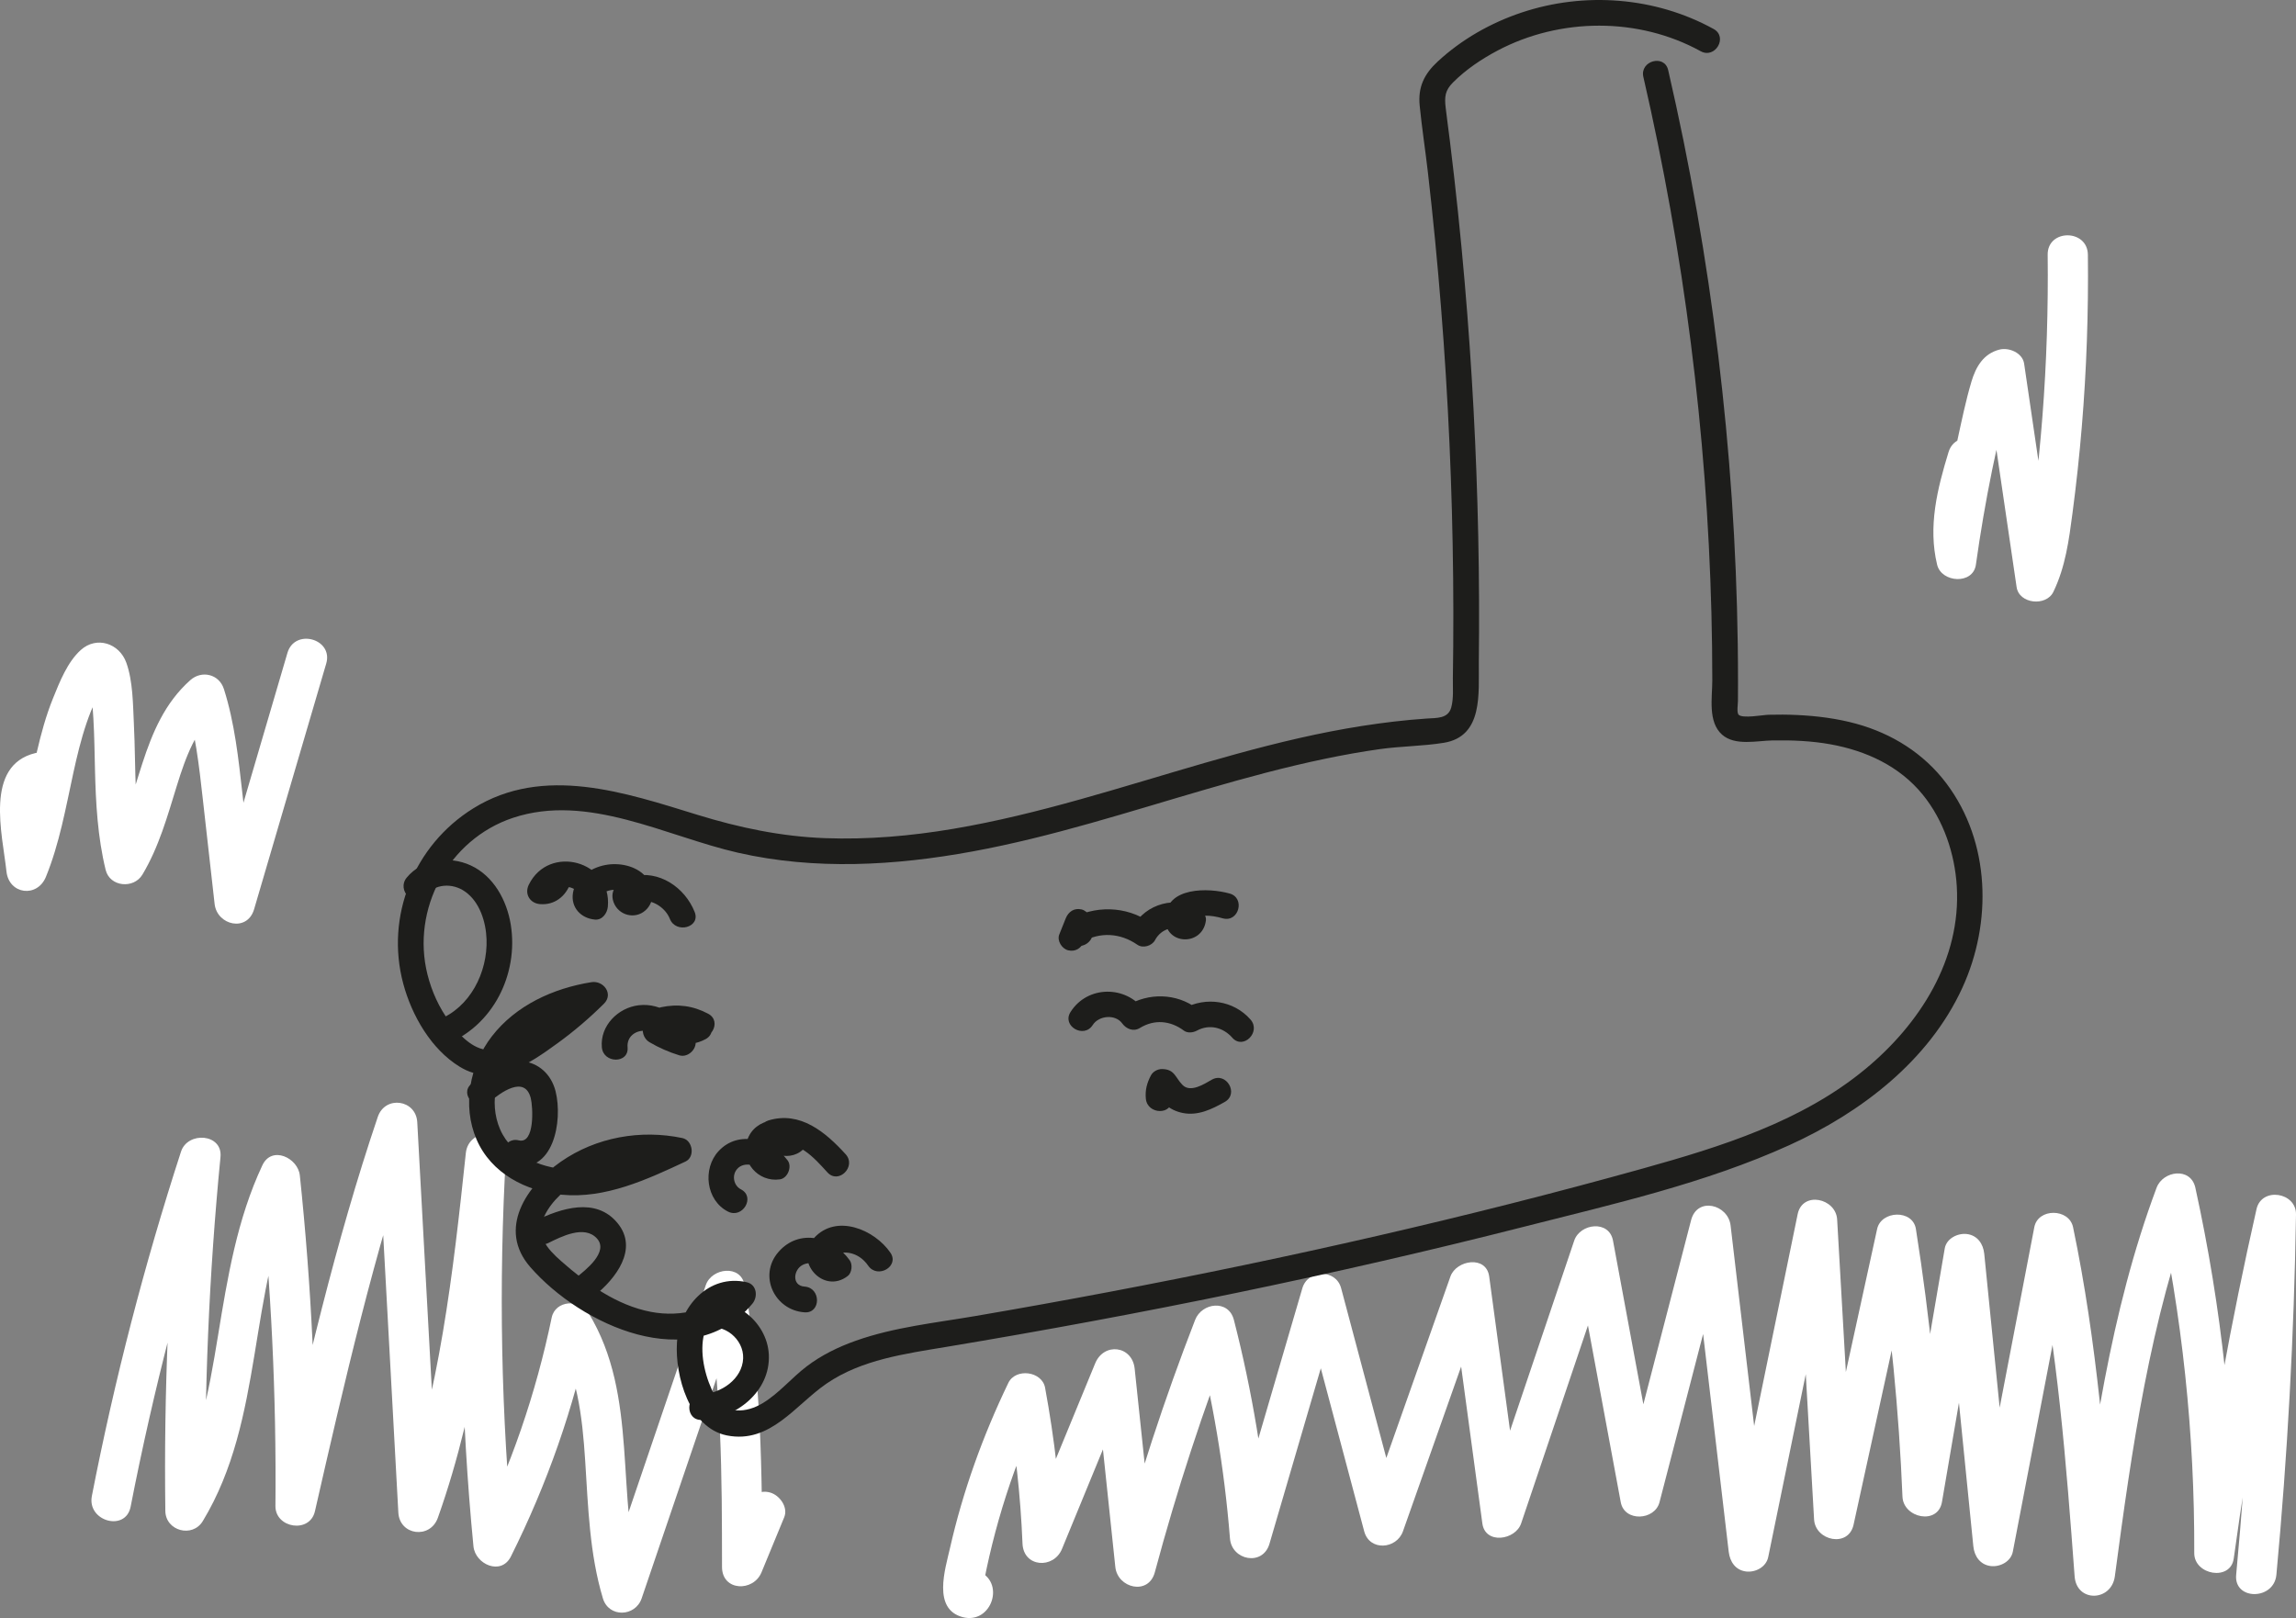
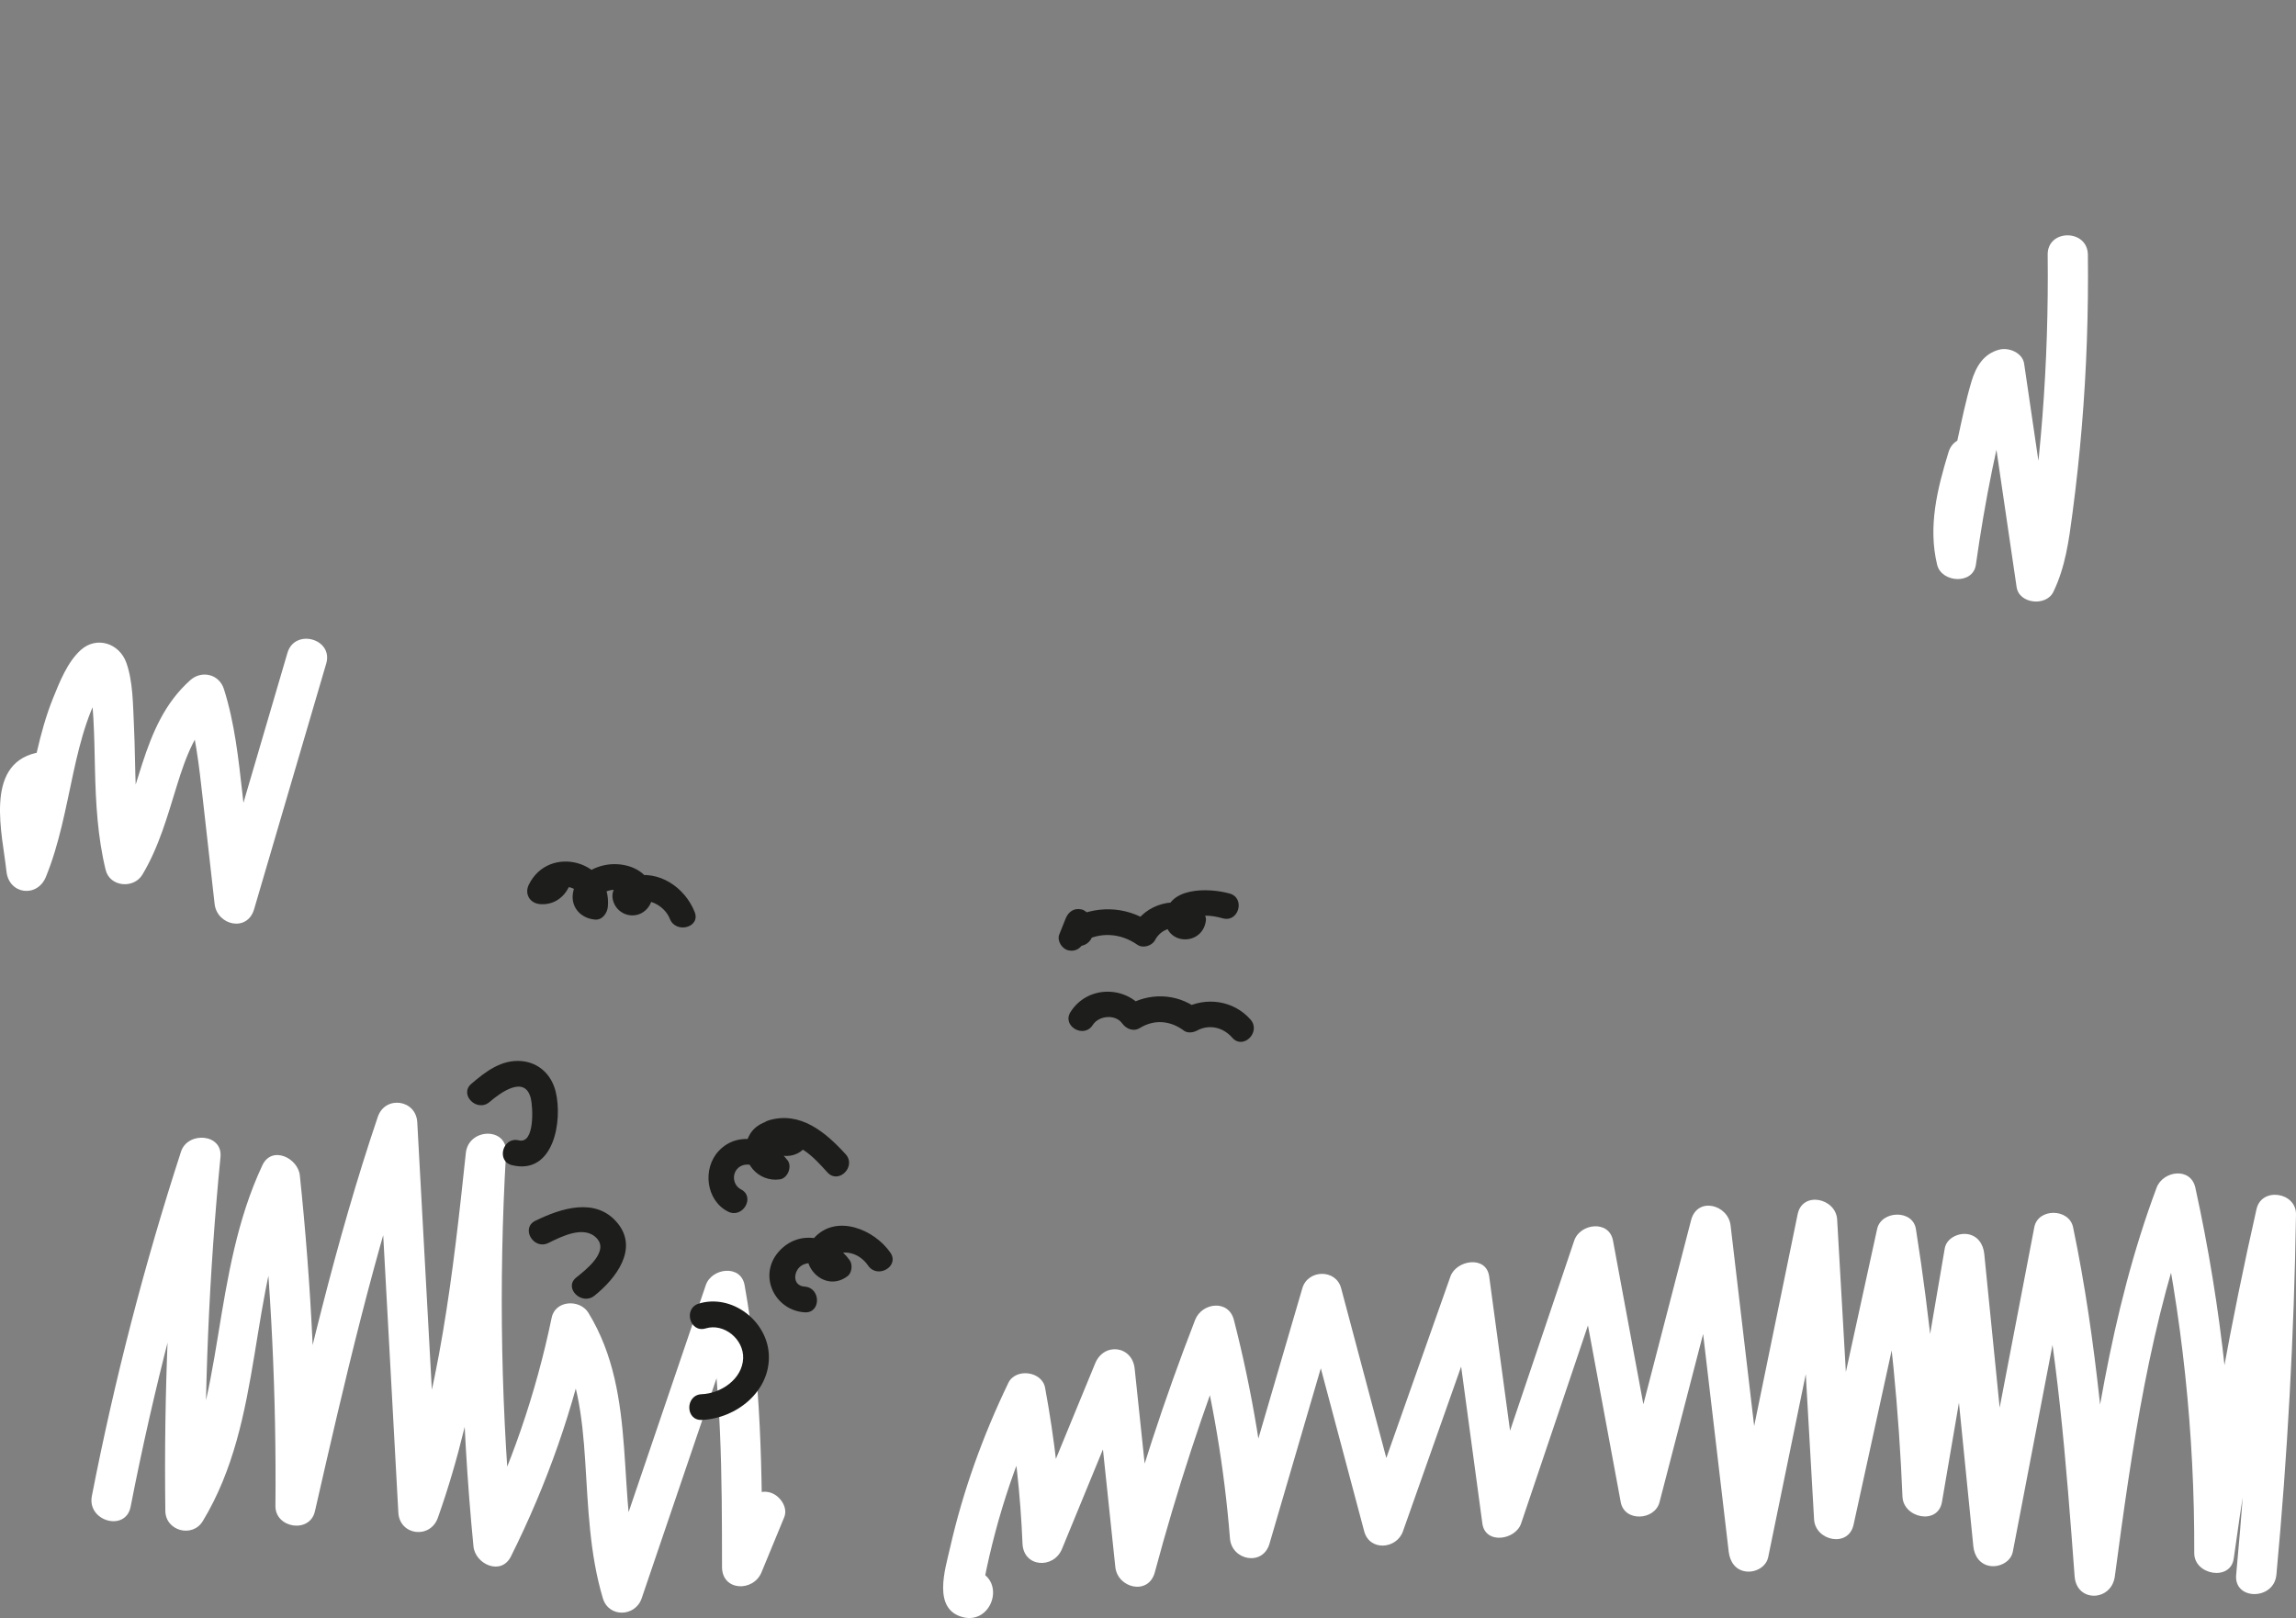
<svg xmlns="http://www.w3.org/2000/svg" id="a" data-name="Layer 1" width="301.983mm" height="212.841mm" viewBox="0 0 856.014 603.329">
  <rect x="0" y="0" width="856.014" height="603.329" fill="#808080" stroke="none" />
  <path d="M848.702,587.224c4.16-44.682,6.599-89.506,7.312-134.376.132-8.328-12.832-10.347-14.724-1.993-9.457,41.749-17.11,83.882-22.939,126.29l14.724,1.993c.17-45.792-4.762-91.527-14.583-136.252-1.72-7.831-12.074-6.372-14.456,0-17.399,46.525-24.005,95.936-30.553,144.903h14.992c-3.246-43.594-6.619-87.316-15.575-130.184-1.48-7.083-13.07-7.221-14.456,0-7.485,38.997-14.971,77.993-22.456,116.99l14.724,1.993c-3.643-36.362-7.286-72.723-10.929-109.085-.371-3.706-2.565-6.894-6.5-7.362-3.382-.402-7.588,1.646-8.225,5.369-5.164,30.188-10.327,60.377-15.491,90.565l14.724,1.993c-1.379-33.439-4.759-66.746-9.988-99.802-1.166-7.371-12.942-6.926-14.456,0-7.745,35.428-15.49,70.856-23.235,106.284l14.724,1.993c-2.131-37.268-4.262-74.536-6.394-111.805-.457-7.994-12.934-10.712-14.724-1.993-8.477,41.292-16.953,82.585-25.43,123.877l14.724,1.993c-4.766-40.554-9.531-81.108-14.297-121.663-.921-7.839-12.434-10.831-14.724-1.993-8.742,33.729-17.483,67.457-26.225,101.186h14.456c-5.784-31.184-11.567-62.368-17.351-93.552-1.446-7.795-12.288-6.426-14.456,0-11.415,33.825-22.829,67.649-34.244,101.474h14.456c-3.971-29.362-7.941-58.725-11.912-88.087-1.085-8.027-12.287-6.143-14.456,0-10.714,30.338-21.429,60.676-32.143,91.014h14.456c-7.687-28.886-15.374-57.771-23.062-86.657-1.93-7.251-12.405-7.011-14.456,0-8.905,30.443-17.81,60.885-26.715,91.328l14.724,1.993c-2.186-27.503-6.671-54.77-13.532-81.494-1.986-7.735-11.947-6.463-14.456,0-11.452,29.492-21.291,59.573-29.481,90.132l14.724,1.993c-2.593-24.643-5.186-49.286-7.78-73.929-.908-8.632-11.467-9.91-14.724-1.993-8.941,21.735-17.882,43.469-26.824,65.204l14.724,1.993c-.803-19.507-3.029-38.917-6.576-58.115-1.143-6.184-10.975-7.446-13.701-1.791-9.49,19.689-16.935,40.329-21.768,61.656-1.764,7.785-6.586,22.659,4.72,25.672,10.873,2.897,16.362-13.463,5.323-17.389-9.107-3.239-13.027,11.241-3.985,14.456l.654.232-5.235-5.235.229.542v-3.985l3.401-2.991h3.985c2.034,3.971,3.145,4.793,3.335,2.466.11-.595.225-1.19.343-1.784.291-1.486.592-2.97.907-4.45.631-2.961,1.309-5.913,2.036-8.852,1.527-6.173,3.268-12.292,5.216-18.345,3.795-11.794,8.405-23.268,13.784-34.427l-13.701-1.791c3.306,17.896,5.291,35.947,6.04,54.13.367,8.919,11.604,9.578,14.724,1.993,8.941-21.735,17.882-43.469,26.824-65.204l-14.724-1.993c2.593,24.643,5.186,49.286,7.78,73.929.836,7.946,12.384,10.724,14.724,1.993,8.19-30.559,18.029-60.64,29.481-90.132h-14.456c6.532,25.442,10.915,51.323,12.996,77.509.651,8.184,12.244,10.47,14.724,1.993,8.905-30.443,17.81-60.885,26.715-91.328h-14.456c7.687,28.886,15.374,57.771,23.062,86.657,2.004,7.53,12.091,6.697,14.456,0,10.714-30.338,21.429-60.676,32.143-91.014h-14.456c3.971,29.362,7.941,58.725,11.912,88.087,1.076,7.954,12.353,6.233,14.456,0,11.415-33.825,22.829-67.649,34.244-101.474h-14.456c5.784,31.184,11.567,62.368,17.351,93.552,1.381,7.445,12.685,6.835,14.456,0,8.742-33.729,17.483-67.457,26.225-101.186l-14.724-1.993c4.766,40.554,9.531,81.108,14.297,121.663.435,3.704,2.517,6.888,6.5,7.362,3.472.413,7.463-1.661,8.225-5.369,8.477-41.292,16.953-82.585,25.43-123.877l-14.724-1.993c2.131,37.268,4.262,74.536,6.394,111.805.459,8.03,12.827,10.671,14.724,1.993,7.745-35.428,15.49-70.856,23.235-106.284h-14.456c5.02,31.73,8.129,63.72,9.453,95.816.33,8.001,13.232,10.717,14.724,1.993,5.164-30.188,10.327-60.377,15.491-90.565l-14.724-1.993c3.643,36.362,7.286,72.723,10.929,109.085.371,3.706,2.565,6.894,6.5,7.362,3.437.409,7.512-1.655,8.225-5.369,7.485-38.997,14.971-77.993,22.456-116.99h-14.456c8.683,41.567,11.891,83.928,15.039,126.198.734,9.852,13.735,9.4,14.992,0,6.372-47.647,13.093-95.661,30.018-140.918h-14.456c9.544,43.46,14.213,87.772,14.047,132.267-.03,8.155,13.545,10.574,14.724,1.993,5.829-42.408,13.482-84.541,22.939-126.29l-14.724-1.993c-.713,44.87-3.152,89.694-7.312,134.376-.894,9.602,14.104,9.541,14.992,0h0Z" fill="#fff" />
  <path d="M277.925,561.778c-2.821,6.842-5.643,13.684-8.464,20.526l14.724,1.993c-.032-35.164-.324-70.396-6.583-105.111-1.411-7.825-12.283-6.391-14.456,0-12.788,37.607-25.576,75.215-38.364,112.822h14.456c-10.097-33.611-.798-71.316-19.854-102.475-3.174-5.19-12.341-4.762-13.701,1.791-5.866,28.274-15.228,55.646-28.138,81.481l13.969,3.783c-4.738-48.74-5.688-97.773-2.843-146.66.568-9.766-13.992-9.409-14.992,0-4.74,44.615-9.767,89.552-24.896,132.064l14.724,1.993c-2.645-48.505-5.29-97.009-7.935-145.514-.464-8.506-11.981-10.095-14.724-1.993-15.842,46.791-26.906,94.966-37.888,143.075l14.724,1.993c.381-41.166-1.587-82.312-5.893-123.253-.688-6.545-10.462-11.256-13.969-3.783-9.447,20.13-12.979,41.807-16.543,63.567-3.479,21.241-7.313,42.865-18.611,61.541l13.969,3.783c-.579-44.062,1.281-88.118,5.571-131.975.856-8.752-12.233-9.666-14.724-1.993-13.664,42.091-24.762,84.969-33.233,128.404-1.838,9.425,12.608,13.461,14.456,3.985,8.471-43.435,19.569-86.313,33.233-128.404l-14.724-1.993c-4.29,43.857-6.15,87.913-5.571,131.975.098,7.464,10.11,10.162,13.969,3.783,23.145-38.263,16.501-85.362,35.153-125.109-4.656-1.261-9.312-2.522-13.969-3.783,4.306,40.942,6.273,82.088,5.893,123.253-.077,8.315,12.814,10.363,14.724,1.993,10.981-48.109,22.046-96.284,37.888-143.075l-14.724-1.993c2.645,48.505,5.29,97.009,7.935,145.514.468,8.588,11.877,9.993,14.724,1.993,15.566-43.742,20.555-90.149,25.432-136.05h-14.992c-2.845,48.887-1.894,97.921,2.843,146.66.651,6.702,10.325,11.075,13.969,3.783,13.482-26.981,23.521-55.525,29.649-85.062l-13.701,1.791c8.794,14.38,10.67,31.075,11.738,47.568,1.116,17.217,1.604,34.681,6.604,51.325,2.194,7.304,12.101,6.926,14.456,0,12.788-37.607,25.576-75.215,38.364-112.822h-14.456c6.013,33.347,6.016,67.354,6.048,101.126.008,9.055,11.674,9.389,14.724,1.993,2.821-6.842,5.643-13.684,8.464-20.526,1.555-3.77-1.685-8.205-5.235-9.221-4.289-1.227-7.684,1.509-9.221,5.235h0Z" fill="#fff" />
-   <path d="M612.696,28.683c15.104,65.597,23.655,132.599,25.372,199.895.214,8.38.322,16.764.325,25.147.002,6.38-1.731,15.434,3.643,20.209,4.84,4.3,13.061,2.245,18.904,2.151,7.164-.115,14.395.171,21.458,1.44,13.334,2.398,25.802,8.131,34.476,18.807,7.754,9.545,11.93,21.951,12.671,34.143,1.656,27.24-13.763,51.349-34.119,68.174-23.684,19.576-53.882,28.97-82.996,37.085-65.492,18.255-131.88,33.306-198.673,45.957-16.655,3.155-33.339,6.158-50.047,9.018-14.859,2.543-30.294,4.144-44.574,9.195-6.575,2.326-12.867,5.39-18.428,9.628-5.606,4.273-10.215,9.946-16.258,13.624-6.228,3.792-14.04,4.415-17.934-2.709-3.382-6.188-5.571-14.846-4.273-21.851,1.157-6.244,6.645-12.798,13.595-11.232l-2.117-8.018c-7.535,9.022-19.72,11.992-31.04,9.822-12.803-2.454-23.859-10.452-33.44-18.901-5.368-4.735-9.752-9.65-6.193-17.013,2.761-5.712,8.131-10.203,13.448-13.458,10.54-6.452,23.267-8.722,35.362-6.184l-1.146-8.769c-11.563,5.401-23.899,11.3-36.946,11.264-10.809-.03-22.703-4.443-27.299-14.972-4.46-10.217-1.216-22.742,6.074-30.789,7.911-8.732,19.116-13.037,30.524-14.861l-4.668-8.018c-5.171,5.143-10.661,9.928-16.617,14.146-5.202,3.685-12.765,10.051-19.465,9.918-6.188-.122-11.337-5.929-14.731-10.536-3.863-5.242-6.589-11.233-8.183-17.534-6.172-24.399,7.78-50.483,31.822-58.497,27.995-9.331,57.007,6.863,83.896,12.991,28.799,6.564,58.621,4.833,87.467-.464,29.737-5.46,58.501-14.886,87.485-23.293,14.54-4.218,29.165-8.194,43.993-11.276,6.765-1.406,13.572-2.636,20.415-3.596,7.873-1.105,15.944-1.083,23.769-2.344,14.866-2.397,12.968-18.542,13.102-30.059.183-15.737.11-31.477-.219-47.212-.657-31.47-2.338-62.918-5.037-94.278-1.518-17.64-3.359-35.253-5.521-52.826-.511-4.156-1.104-8.304-1.583-12.463-.47-4.077-.234-6.44,2.76-9.427,4.811-4.801,10.59-8.694,16.58-11.861,23.311-12.327,52.586-12.517,75.728.244,5.411,2.984,10.257-5.299,4.843-8.285-21.729-11.981-48.166-13.991-71.655-6.118-11.524,3.862-22.283,9.978-31.223,18.242-5.041,4.66-7.408,9.533-6.721,16.452.827,8.325,2.117,16.623,3.071,24.937,3.852,33.551,6.532,67.237,8.037,100.975.745,16.705,1.202,33.423,1.37,50.144.086,8.524.096,17.05.032,25.574-.03,3.934-.076,7.869-.137,11.803-.056,3.535.34,7.533-.608,10.979-1.166,4.238-5.44,3.875-9.105,4.126-4.081.278-8.153.654-12.215,1.129-7.914.925-15.788,2.164-23.609,3.683-15.79,3.068-31.344,7.221-46.792,11.677-31.103,8.971-61.936,19.223-93.93,24.635-15.786,2.67-31.829,4.073-47.844,3.476-16.282-.606-31.862-3.881-47.396-8.657-27.066-8.322-57.482-18.783-83.787-2.408-22.013,13.704-32.771,40.174-26.051,65.291,3.174,11.863,10.363,24.451,21.058,31.012,12.992,7.97,26.025-1.152,36.67-8.907,6.081-4.43,11.784-9.307,17.117-14.611,3.669-3.65-.21-8.731-4.668-8.018-14.213,2.273-28.203,8.625-37.161,20.233-8.248,10.687-11.099,25.783-5.69,38.38,5.468,12.733,18.495,19.383,31.769,20.644,16.289,1.547,31.754-5.649,46.122-12.361,3.698-1.727,2.747-7.952-1.146-8.769-15.537-3.261-32.148-.328-45.272,8.793-12.925,8.983-23.769,25.164-11.427,39.316,18.886,21.655,60.135,40.792,82.795,13.662,2.165-2.592,1.684-7.162-2.117-8.018-14.225-3.204-25.155,9.195-25.996,22.56-.775,12.323,4.646,31.802,18.634,34.577,16.197,3.214,25.553-11.41,37.184-19.367,13.029-8.913,29.335-11.108,44.55-13.643,72.341-12.051,144.267-26.711,215.35-44.792,33.253-8.458,67.645-16.194,99.002-30.44,26.689-12.125,51.971-31.392,64.485-58.619,11.167-24.296,10.543-54.341-5.898-76.242-8.386-11.17-20.28-18.618-33.697-22.293-7.168-1.963-14.653-2.9-22.067-3.245-3.541-.164-7.088-.177-10.632-.086-1.938.05-9.748,1.515-11.124-.044-.717-.812-.226-4.025-.221-5.018.011-2.257.025-4.514.026-6.771.003-4.836-.028-9.673-.096-14.509-.126-9.027-.372-18.053-.741-27.073-.738-18.041-1.958-36.062-3.665-54.037-3.393-35.732-8.653-71.297-15.791-106.474-1.795-8.848-3.72-17.669-5.745-26.467-1.385-6.015-10.638-3.469-9.252,2.551h0Z" fill="#1d1d1b" />
  <path d="M258.999,340.077c-3.649-9.175-13.324-15.852-23.44-13.252-4.373,1.124-8.658,4.621-6.777,9.643,1.816,4.848,7.929,6.488,11.839,3.008,3.833-3.412,3.196-9.246-.009-12.757-3.608-3.954-9.84-5.145-14.923-4.175-5.316,1.015-11.16,4.662-12.074,10.411-.869,5.461,3.011,9.484,8.21,9.942,2.75.242,4.576-2.405,4.797-4.797,1.58-17.076-21.96-23.51-29.474-8.199-1.679,3.421.403,6.898,4.142,7.219,5.485.471,9.631-2.899,11.443-7.871,2.118-5.811-7.151-8.316-9.252-2.551-.493.932-1.224,1.207-2.191.826l4.142,7.219c3.413-6.954,12.303-4.302,11.595,3.356l4.797-4.797c2.442.215,2.054-.064,4.142-.885,1.255-.494,2.628-.734,3.98-.591,2.209.235,3.651,1.379,5.384,2.718,2.862,2.211,1.823,1.344,4.564,1.329,4.164-.023,8.324,2.911,9.852,6.755,2.255,5.669,11.538,3.197,9.252-2.551h0Z" fill="#1d1d1b" />
-   <path d="M264.028,378.002c-5.603-2.983-11.362-3.754-17.566-2.427-2.878.616-4.58,4.58-2.867,7.047,4.518,6.506,12.568,8.649,19.601,4.78,2.758-1.517,3.062-5.365.971-7.535-6.892-7.151-18.207-5.668-23.829,2.135-1.522,2.112-.344,5.343,1.721,6.564,3.537,2.091,7.245,3.712,11.168,4.933,3.819,1.188,7.828-3.582,5.418-7.047-4.649-6.685-11.819-12.626-20.492-11.618-7.737.899-14.482,7.661-13.769,15.686.542,6.102,10.142,6.159,9.595,0-.358-4.031,3.123-6.587,6.993-6.113,4.032.494,7.181,3.715,9.387,6.888l5.418-7.047c-3.156-.982-6.03-2.283-8.876-3.965l1.721,6.564c2.108-2.927,6.478-2.561,8.759-.193l.971-7.535c-2.206,1.213-4.974.822-6.474-1.338l-2.867,7.047c3.618-.774,6.903-.281,10.172,1.46,5.448,2.901,10.301-5.379,4.843-8.285h0Z" fill="#1d1d1b" />
  <path d="M315.268,430.379c-7.462-8.2-16.933-16.213-28.787-12.588-2.462.753-4.079,3.345-3.351,5.901,2.056,7.216,12.275,10.207,17.2,3.914,1.934-2.472,1.872-5.718-.971-7.535-6.638-4.242-17.84-3.567-20.756,5.019-2.752,8.103,4.045,15.861,12.194,14.666,2.88-.422,4.589-4.747,2.867-7.047-5.868-7.84-18.272-11.575-25.764-3.479-6.091,6.582-4.675,18.371,3.489,22.536,5.489,2.801,10.35-5.475,4.843-8.285-2.66-1.357-3.492-5.117-1.473-7.513,2.767-3.281,8.407-1.373,10.62,1.583l2.867-7.047c-1.439.211.061-2.918.581-3.227,1.735-1.031,4.231.147,5.689,1.079l-.971-7.535c-.262.335-.905,1.227-1.164.32l-3.351,5.901c8.239-2.519,14.475,4.653,19.452,10.121,4.165,4.577,10.935-2.224,6.785-6.785h0Z" fill="#1d1d1b" />
  <path d="M331.964,467.096c-5.915-8.61-20.19-14.659-28.508-5.427-7.652,8.493,3.468,21.21,12.619,14.112,1.541-1.195,1.858-4.246.75-5.814-6.221-8.801-18.834-12.1-26.614-3.111-7.617,8.801-1.413,21.747,9.774,22.487,6.164.408,6.14-9.189,0-9.595-4.865-.322-4.209-6.286-.758-8.073,3.423-1.772,7.259.228,9.313,3.134l.75-5.814c4.239-3.288,10.658-2.487,14.388,2.943,3.475,5.058,11.793.264,8.285-4.843h0Z" fill="#1d1d1b" />
  <path d="M458.44,333.176c-7.895-2.205-23.679-2.594-23.99,9.137-.27,10.18,13.905,10.717,15.15.899.209-1.65-1.071-3.329-2.376-4.142-8.493-5.297-20.187-2.214-24.89,6.648l6.564-1.721c-9.073-6.293-20.936-6.523-30.402-.954-2.299,1.353-2.941,4.265-1.721,6.564,1.845,3.478,7.005,4.407,9.585,1.16,3.802-4.786-2.944-11.62-6.785-6.785l2.926-.84,2.867,2.205-.309-.582-1.721,6.564c6.727-3.958,14.347-3.464,20.716.954,2.07,1.436,5.419.437,6.564-1.721,2.326-4.383,7.531-5.845,11.762-3.206l-2.376-4.142c.085-.67,7.443-1.721,8.958-1.771,2.402-.08,4.621.344,6.926.987,5.957,1.664,8.499-7.591,2.551-9.252h0Z" fill="#1d1d1b" />
  <path d="M397.326,342.458l-2.399,5.997c-.934,2.336,1.018,5.37,3.351,5.901,2.772.631,4.901-.849,5.901-3.351l2.399-5.997c.934-2.336-1.018-5.37-3.351-5.901-2.772-.631-4.901.849-5.901,3.351h0Z" fill="#1d1d1b" />
  <path d="M466.216,380.157c-6.275-7.13-16.584-8.604-24.829-4.142h4.843c-7.636-5.71-18.055-5.924-26.118-.973l6.564,1.721c-6.794-9.404-21.228-9.405-27.557.591-3.312,5.233,4.987,10.052,8.285,4.843,2.227-3.518,8.413-4.154,10.987-.591,1.492,2.065,4.179,3.185,6.564,1.721,5.422-3.329,11.396-2.793,16.432.973,1.363,1.019,3.453.752,4.843,0,4.65-2.517,9.792-1.233,13.202,2.642,4.087,4.644,10.852-2.163,6.785-6.785h0Z" fill="#1d1d1b" />
-   <path d="M451.808,402.589c-2.829,1.603-7.954,4.975-10.912,1.99-2.747-2.772-2.893-5.909-7.662-5.952-1.63-.015-3.367.911-4.142,2.376-1.48,2.796-2.201,5.512-1.888,8.688.599,6.089,10.2,6.151,9.595,0-.148-1.51-.148-2.473.578-3.845l-4.142,2.376c-1.952-1.538-2.413-1.579-1.383-.122l.477.947c.589.962,1.252,1.903,2.067,2.691,1.792,1.733,4.164,2.779,6.574,3.266,5.657,1.144,10.891-1.415,15.682-4.13,5.372-3.045.542-11.337-4.843-8.285h0Z" fill="#1d1d1b" />
  <path d="M204.427,463.49c4.849-2.371,13.429-6.825,18.111-1.702,4.58,5.011-4.281,11.838-7.695,14.566-4.823,3.854,2.005,10.603,6.785,6.785,7.829-6.255,16.619-17.421,8.552-27.14s-21.049-5.46-30.595-.793c-5.547,2.712-.689,10.989,4.843,8.285h0Z" fill="#1d1d1b" />
  <path d="M182.523,410.907c3.952-3.385,13.123-10.205,15.365-1.417.814,3.189,1.578,17.202-4.452,15.722-5.996-1.472-8.554,7.779-2.551,9.252,15.568,3.821,18.998-16.598,16.255-27.525-1.565-6.235-6.241-10.729-12.747-11.286-7.43-.636-13.328,3.906-18.655,8.469-4.697,4.024,2.117,10.784,6.785,6.785h0Z" fill="#1d1d1b" />
-   <path d="M158.411,334.038c3.727-4.532,10.224-4.933,14.979-1.582,5.522,3.892,7.793,11.395,8.012,17.842.416,12.273-6.15,25.437-18.05,29.98-5.712,2.18-3.233,11.46,2.551,9.252,17.836-6.808,27.506-26.197,24.526-44.747-1.451-9.033-6.392-18.189-15.009-22.124-7.932-3.622-18.09-2.34-23.794,4.595-3.893,4.733,2.858,11.559,6.785,6.785h0Z" fill="#1d1d1b" />
  <path d="M263.096,495.333c6.825-2.073,14.244,4.032,13.972,11.152-.298,7.782-8.294,13.111-15.452,13.383-6.155.234-6.185,9.83,0,9.595,12.784-.486,25.637-10.582,25.031-24.279-.562-12.694-13.804-22.838-26.101-19.103-5.892,1.789-3.381,11.054,2.551,9.252h0Z" fill="#1d1d1b" />
  <path d="M763.432,94.986c.226,20.151-.4,40.301-1.963,60.394-.756,9.72-1.724,19.424-2.903,29.101-1.155,9.478-1.745,19.933-5.958,28.649l13.701,1.791c-3.885-26.442-7.771-52.883-11.656-79.325-.596-4.056-5.689-6.147-9.221-5.235-5.941,1.534-8.763,6.384-10.414,11.913-2.107,7.058-3.602,14.384-5.177,21.575-3.096,14.139-5.616,28.394-7.626,42.727h14.456c-2.764-11.481.904-23.029,4.248-33.987,2.823-9.248-11.643-13.202-14.456-3.985-4.187,13.716-7.687,27.674-4.248,41.958,1.628,6.762,13.402,7.521,14.456,0,1.653-11.785,3.643-23.518,6.027-35.177,1.16-5.671,2.408-11.324,3.744-16.956.668-2.816,1.357-5.627,2.069-8.433.316-1.243.592-2.509.962-3.737.543-1.804,1.016-1.719-.057-1.442l-9.221-5.235c3.885,26.442,7.771,52.883,11.656,79.325.927,6.308,11.033,7.31,13.701,1.791,4.516-9.342,5.801-19.263,7.144-29.446,1.403-10.632,2.557-21.297,3.451-31.984,1.788-21.379,2.517-42.83,2.276-64.281-.108-9.641-15.1-9.666-14.992,0h0Z" fill="#fff" />
  <path d="M107.17,243.438c-8.963,30.537-17.926,61.074-26.889,91.611l14.724,1.993c-1.538-13.664-3.075-27.328-4.613-40.992-1.484-13.18-2.885-26.432-6.914-39.126-1.763-5.556-8.258-7.111-12.529-3.308-19.075,16.989-18.341,44.181-30.808,64.95l13.701,1.791c-4.018-16.53-3.095-33.557-3.926-50.417-.361-7.316-.332-15.904-2.827-22.856-2.588-7.211-11.066-10.043-16.991-4.695-4.973,4.489-7.887,11.936-10.342,18.008-2.617,6.473-4.453,13.218-6.02,20.013-3.299,14.297-5.504,28.865-11.058,42.532l14.724,1.993c-.651-6.098-1.311-12.195-1.954-18.294-.294-2.794-2.125-10.455,1.755-11.389,9.376-2.258,5.406-16.718-3.985-14.456-19.184,4.619-12.272,30.428-10.808,44.139.918,8.597,11.49,9.951,14.724,1.993,5.037-12.394,7.345-25.544,10.172-38.556,1.373-6.318,2.881-12.62,4.962-18.747.993-2.924,2.107-5.77,3.472-8.541.936-1.899,2.848-6.596,4.519-7.513l-3.783,1.023c-3.572.252-3.817-4.505-3.078-.438.272,1.5.47,3.01.65,4.523.37,3.114.596,6.248.775,9.378.361,6.285.44,12.581.589,18.872.298,12.571.991,25.151,3.972,37.413,1.553,6.389,10.468,7.176,13.701,1.791,6.167-10.275,9.348-21.853,12.864-33.209,3.294-10.637,7.075-21.115,15.599-28.707l-12.529-3.308c3.83,12.069,5.188,24.565,6.598,37.093,1.465,13.013,2.929,26.026,4.394,39.04.902,8.012,12.186,10.641,14.724,1.993,8.963-30.537,17.926-61.074,26.889-91.611,2.723-9.276-11.741-13.238-14.456-3.985h0Z" fill="#fff" />
</svg>